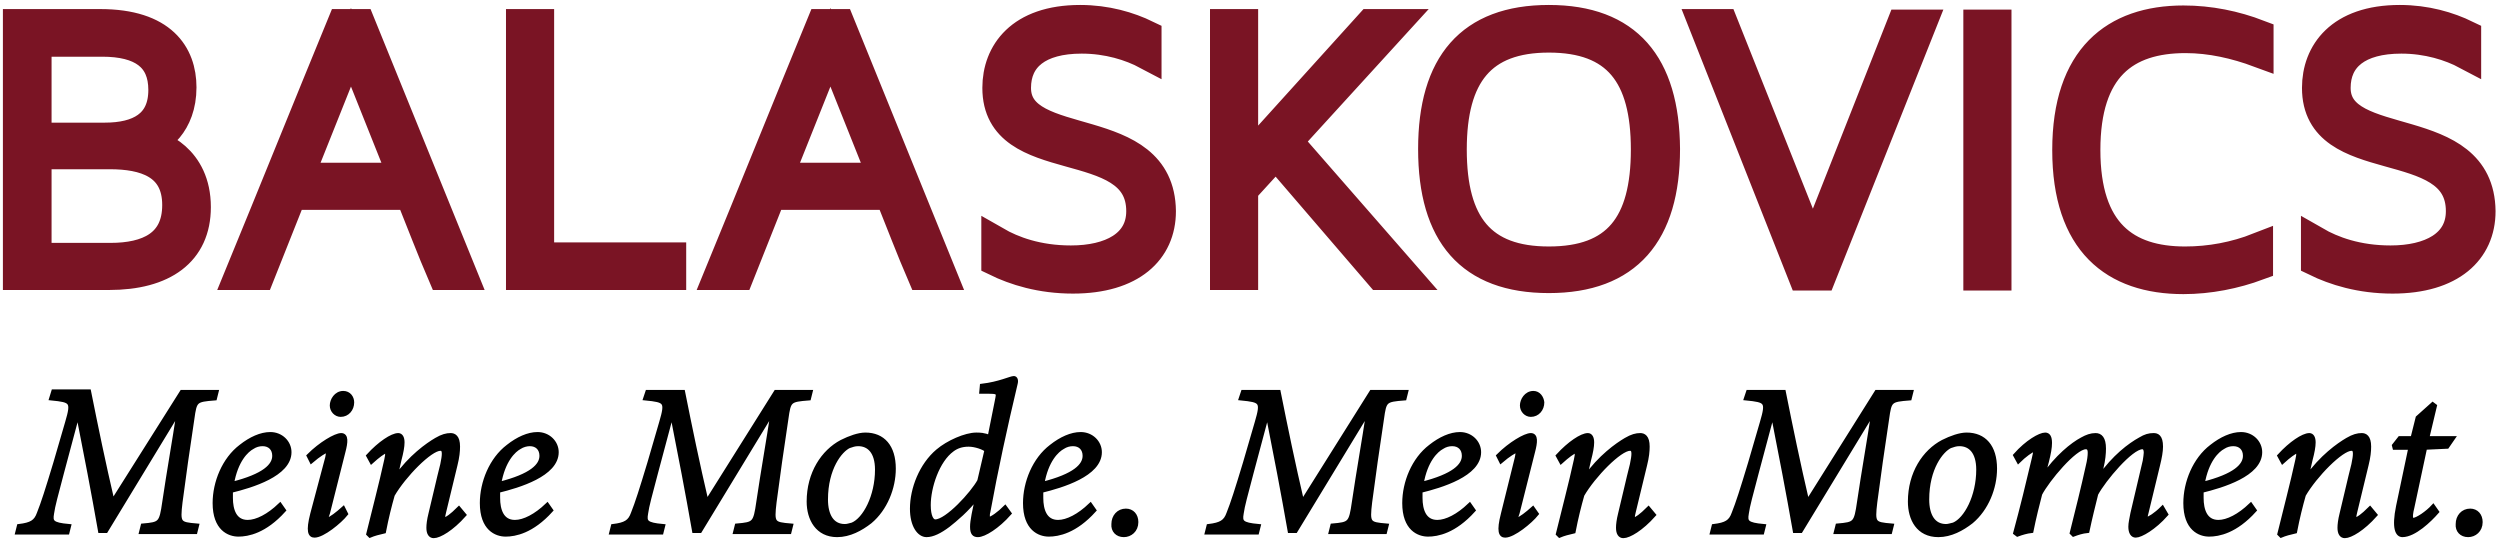
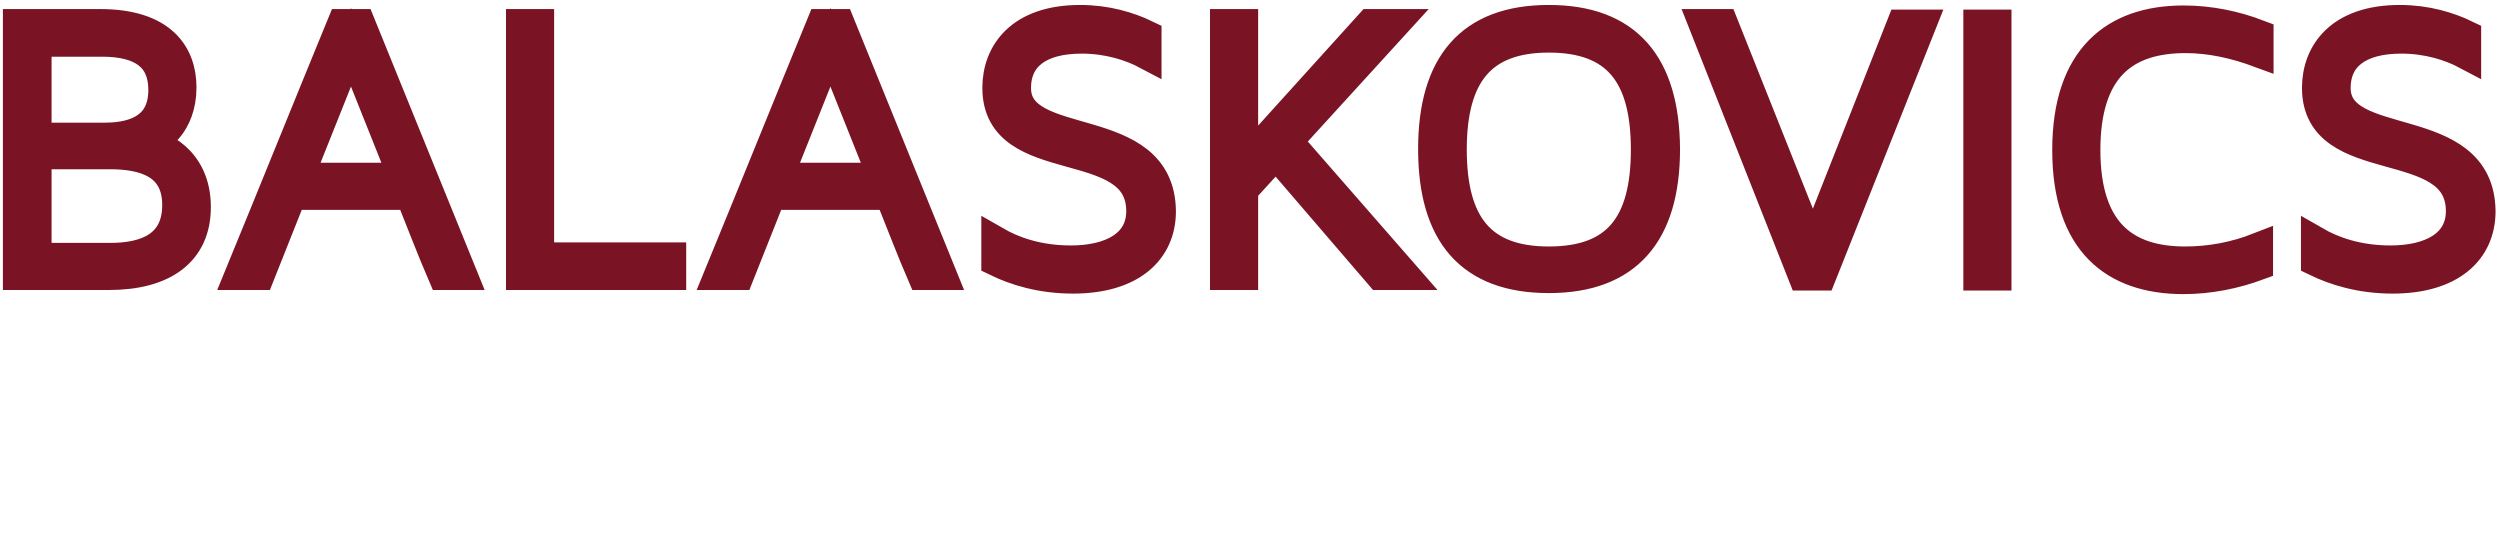
<svg xmlns="http://www.w3.org/2000/svg" version="1.1" id="Ebene_1" x="0px" y="0px" viewBox="0 0 486.5 105.7" style="enable-background:new 0 0 486.5 105.7;" xml:space="preserve">
  <style type="text/css">
	.st0{fill:#7A1424;}
	.st1{fill:none;stroke:#7A1424;stroke-width:5.669;}
	.st2{fill:none;stroke:#000000;stroke-width:0.85;}
</style>
-   <path class="st0" d="M453.8,17.2c0-5.8,4.3-9.5,12.6-9.5c5.1,0,9.4,1.4,12.6,3.1V6.9c-3.5-1.7-7.8-3-13-3  c-11.6,0-16.1,6.5-16.1,13.2c0,16.8,27.9,8.5,27.9,23.9c0,6.5-5.9,9.4-13.5,9.4c-6.5,0-11.2-1.7-14.6-3.6v4  c3.7,1.8,8.7,3.3,14.9,3.3c11.3,0,17.1-5.5,17.1-13.1C481.7,22.5,453.8,29.9,453.8,17.2 M405.2,29.2c0-16,7.7-21.7,19.3-21.7  c4.9,0,9.6,1.1,14.2,2.8V6.8c-4.6-1.8-9.6-2.8-14.7-2.8c-13.4,0-22.6,7.3-22.6,25.2c0,17.9,9.2,25.1,22.6,25.1c4.9,0,10-1,14.6-2.7  V48c-4.6,1.7-9.3,2.7-14.2,2.7C413,50.7,405.2,45.1,405.2,29.2z M384.3,53.6h3.7V4.7h-3.7V53.6z M350.4,53.6h3.7l19.4-48.9h-4  l-17.2,43.5L335,4.7h-4L350.4,53.6z M301.2,50.7c-13.1,0-18.8-7.1-18.8-21.6c0-14.4,5.7-21.6,18.8-21.6c13.1,0,18.8,7.1,18.8,21.6  C319.9,43.6,314.3,50.7,301.2,50.7z M301.2,3.9c-15.2,0-22.5,8.7-22.5,25.1c0,16.5,7.3,25.1,22.5,25.1c15.3,0,22.6-8.7,22.6-25.1  C323.7,12.6,316.4,3.9,301.2,3.9z M250.6,27.5l20.8-22.8h-5l-24.5,27.1V4.7h-3.7v48.8h3.7V37l6.3-6.8l20.1,23.4h4.9L250.6,27.5z   M198,17.2c0-5.8,4.3-9.5,12.6-9.5c5.1,0,9.4,1.4,12.6,3.1V6.9c-3.5-1.7-7.8-3-13-3c-11.6,0-16.1,6.5-16.1,13.2  c0,16.8,27.9,8.5,27.9,23.9c0,6.5-5.8,9.4-13.5,9.4c-6.5,0-11.2-1.7-14.6-3.6v4c3.7,1.8,8.7,3.3,14.9,3.3c11.3,0,17.1-5.5,17.1-13.1  C225.9,22.5,198,29.9,198,17.2z M162,9.3l10.1,25.2h-20.1L162,9.3z M163.9,4.7h-3.7c-6.7,16.3-13.2,32.6-19.9,48.9h4.1l6.2-15.5  h22.9c2.1,5.2,4.1,10.4,6.2,15.5h4L163.9,4.7z M105.6,49.9V4.7h-3.7v48.9h29.3v-3.6H105.6z M69,9.3l10.1,25.2H59L69,9.3z M70.9,4.7  h-3.7C60.5,21,53.9,37.3,47.3,53.6h4.1l6.2-15.5h22.9c2.1,5.2,4.1,10.4,6.2,15.5h4L70.9,4.7z M32.5,17.5c0,6.8-4.8,9.1-11.2,9.1H8.1  V8.3h12.7C28.3,8.3,32.5,11.2,32.5,17.5z M22.4,50.1H8.1V30.2h14.1c6.6,0,13,1.8,13,9.8C35.3,47.6,29.6,50.1,22.4,50.1z M29.2,27.8  c2.4-0.4,7-3.6,7-10.7c0-6.4-3.8-12.4-15.8-12.4h-16v48.9h17.7c10.6,0,16.9-4.5,16.9-13.3C39,30.8,31.7,28,29.2,27.8z" />
+   <path class="st0" d="M453.8,17.2c0-5.8,4.3-9.5,12.6-9.5c5.1,0,9.4,1.4,12.6,3.1V6.9c-3.5-1.7-7.8-3-13-3  c-11.6,0-16.1,6.5-16.1,13.2c0,16.8,27.9,8.5,27.9,23.9c0,6.5-5.9,9.4-13.5,9.4c-6.5,0-11.2-1.7-14.6-3.6v4  c3.7,1.8,8.7,3.3,14.9,3.3c11.3,0,17.1-5.5,17.1-13.1C481.7,22.5,453.8,29.9,453.8,17.2 M405.2,29.2c0-16,7.7-21.7,19.3-21.7  c4.9,0,9.6,1.1,14.2,2.8V6.8c-4.6-1.8-9.6-2.8-14.7-2.8c-13.4,0-22.6,7.3-22.6,25.2c0,17.9,9.2,25.1,22.6,25.1c4.9,0,10-1,14.6-2.7  V48c-4.6,1.7-9.3,2.7-14.2,2.7C413,50.7,405.2,45.1,405.2,29.2z M384.3,53.6h3.7V4.7h-3.7V53.6z M350.4,53.6h3.7l19.4-48.9h-4  l-17.2,43.5L335,4.7h-4L350.4,53.6z M301.2,50.7c-13.1,0-18.8-7.1-18.8-21.6c0-14.4,5.7-21.6,18.8-21.6c13.1,0,18.8,7.1,18.8,21.6  C319.9,43.6,314.3,50.7,301.2,50.7z M301.2,3.9c-15.2,0-22.5,8.7-22.5,25.1c0,16.5,7.3,25.1,22.5,25.1c15.3,0,22.6-8.7,22.6-25.1  C323.7,12.6,316.4,3.9,301.2,3.9z M250.6,27.5l20.8-22.8h-5l-24.5,27.1V4.7h-3.7v48.8h3.7V37l6.3-6.8l20.1,23.4h4.9z   M198,17.2c0-5.8,4.3-9.5,12.6-9.5c5.1,0,9.4,1.4,12.6,3.1V6.9c-3.5-1.7-7.8-3-13-3c-11.6,0-16.1,6.5-16.1,13.2  c0,16.8,27.9,8.5,27.9,23.9c0,6.5-5.8,9.4-13.5,9.4c-6.5,0-11.2-1.7-14.6-3.6v4c3.7,1.8,8.7,3.3,14.9,3.3c11.3,0,17.1-5.5,17.1-13.1  C225.9,22.5,198,29.9,198,17.2z M162,9.3l10.1,25.2h-20.1L162,9.3z M163.9,4.7h-3.7c-6.7,16.3-13.2,32.6-19.9,48.9h4.1l6.2-15.5  h22.9c2.1,5.2,4.1,10.4,6.2,15.5h4L163.9,4.7z M105.6,49.9V4.7h-3.7v48.9h29.3v-3.6H105.6z M69,9.3l10.1,25.2H59L69,9.3z M70.9,4.7  h-3.7C60.5,21,53.9,37.3,47.3,53.6h4.1l6.2-15.5h22.9c2.1,5.2,4.1,10.4,6.2,15.5h4L70.9,4.7z M32.5,17.5c0,6.8-4.8,9.1-11.2,9.1H8.1  V8.3h12.7C28.3,8.3,32.5,11.2,32.5,17.5z M22.4,50.1H8.1V30.2h14.1c6.6,0,13,1.8,13,9.8C35.3,47.6,29.6,50.1,22.4,50.1z M29.2,27.8  c2.4-0.4,7-3.6,7-10.7c0-6.4-3.8-12.4-15.8-12.4h-16v48.9h17.7c10.6,0,16.9-4.5,16.9-13.3C39,30.8,31.7,28,29.2,27.8z" />
  <path class="st1" d="M454.6,17.1c0-5.9,4.3-9.5,12.7-9.5c5.1,0,9.5,1.4,12.7,3.1V6.8c-3.5-1.7-7.9-3-13-3  c-11.7,0-16.2,6.5-16.2,13.3c0,16.9,28,8.5,28,24c0,6.5-5.9,9.5-13.6,9.5c-6.5,0-11.3-1.8-14.6-3.7v4c3.7,1.8,8.7,3.4,15,3.4  c11.4,0,17.2-5.5,17.2-13.2C482.6,22.5,454.6,29.9,454.6,17.1z M405.9,29.2c0-16,7.7-21.7,19.4-21.7c4.9,0,9.7,1.1,14.3,2.8V6.7  c-4.7-1.8-9.6-2.8-14.7-2.8c-13.4,0-22.7,7.3-22.7,25.3c0,18,9.2,25.2,22.7,25.2c5,0,10-1,14.6-2.7v-3.6c-4.6,1.8-9.4,2.7-14.3,2.7  C413.7,50.8,405.9,45.2,405.9,29.2z M384.9,53.7h3.7v-49h-3.7V53.7z M350.8,53.7h3.7l19.5-49h-4l-17.2,43.6L335.4,4.6h-4L350.8,53.7  z M301.4,50.8c-13.1,0-18.8-7.1-18.8-21.7c0-14.5,5.7-21.7,18.8-21.7c13.2,0,18.8,7.2,18.8,21.7C320.2,43.7,314.6,50.8,301.4,50.8z   M301.4,3.8c-15.3,0-22.6,8.7-22.6,25.2c0,16.6,7.3,25.2,22.6,25.2c15.3,0,22.7-8.7,22.7-25.2C324,12.5,316.7,3.8,301.4,3.8z   M250.7,27.5l20.9-22.9h-5l-24.6,27.2V4.6h-3.7v49h3.7V37l6.3-6.9l20.2,23.5h5L250.7,27.5z M197.8,17.1c0-5.9,4.3-9.5,12.7-9.5  c5.1,0,9.5,1.4,12.7,3.1V6.8c-3.5-1.7-7.9-3-13-3c-11.7,0-16.2,6.5-16.2,13.3c0,16.9,28,8.5,28,24c0,6.5-5.9,9.5-13.6,9.5  c-6.5,0-11.3-1.8-14.6-3.7v4c3.7,1.8,8.7,3.4,15,3.4c11.4,0,17.2-5.5,17.2-13.2C225.8,22.5,197.8,29.9,197.8,17.1z M161.6,9.2  l10.1,25.3h-20.2L161.6,9.2z M163.5,4.6h-3.7c-6.7,16.3-13.3,32.7-20,49h4.1l6.2-15.6h23c2.1,5.2,4.1,10.5,6.3,15.6h4L163.5,4.6z   M105,50V4.6h-3.7v49h29.4V50H105z M68.3,9.2l10.1,25.3H58.2L68.3,9.2z M70.2,4.6h-3.7c-6.7,16.3-13.3,32.7-20,49h4.1l6.2-15.6h23  c2.1,5.2,4.1,10.5,6.3,15.6h4L70.2,4.6z M31.7,17.5c0,6.8-4.8,9.2-11.3,9.2H7.2V8.2h12.7C27.5,8.2,31.7,11.1,31.7,17.5z M21.5,50.1  H7.2v-20h14.2c6.6,0,13,1.8,13,9.8C34.4,47.6,28.7,50.1,21.5,50.1z M28.4,27.8c2.4-0.4,7-3.6,7-10.8c0-6.4-3.8-12.4-15.9-12.4H3.4  v49h17.8c10.6,0,17-4.5,17-13.3C38.2,30.8,30.8,28,28.4,27.8z" />
-   <path d="M480.3,104.1c1.2,0,2.4-0.9,2.4-2.5c0-1.3-0.8-2.2-2-2.2c-1.4,0-2.4,1.1-2.4,2.6C478.2,103.2,479,104.1,480.3,104.1  L480.3,104.1z M477.3,85.3h-5l1.5-6.3l-0.4-0.3l-2.9,2.6l-1,4H467l-1.1,1.4l0.1,0.4h3.1l-2.4,11.4c-0.9,4.4-0.1,5.6,0.8,5.6  c2.3,0,5.3-2.9,6.7-4.5l-0.7-1c-1.1,1.2-3.1,2.6-3.9,2.6c-0.4,0-0.7-0.4-0.2-2.4l2.5-11.7l4.3-0.2L477.3,85.3z M461.2,99  c-1.4,1.4-2.4,2.1-2.8,2.1c-0.3,0-0.4-0.4-0.1-1.5c0.7-3,1.5-6.1,2.2-9.1c0.4-1.6,0.5-2.7,0.5-3.6c0-1.9-0.8-2.2-1.4-2.2  c-0.8,0-1.6,0.2-2.8,0.9c-1.7,1-5,3.3-7.9,7.4h-0.1l0.8-3.5c0.4-1.5,0.6-2.6,0.6-3.4c0-0.9-0.3-1.4-0.8-1.4c-1.2,0-3.6,1.6-5.8,4  l0.6,1.1c1.1-1,2.4-2,2.8-2c0.3,0,0.4,0.4,0.1,1.7c-1,4.6-2.4,9.9-3.5,14.4l0.3,0.3c0.7-0.3,1.8-0.6,2.7-0.8c0.5-2.6,1.1-5,1.7-7.1  c2.2-3.8,7.3-9,9.3-9c0.4,0,0.7,0.2,0.7,1c0,0.5-0.1,1.1-0.3,2.1c-0.8,3.1-1.5,6.4-2.3,9.6c-0.3,1.2-0.4,2.1-0.4,2.7  c0,1.1,0.4,1.6,1,1.6c1.1,0,3.5-1.4,5.9-4.1L461.2,99z M434.6,86.4c1.4,0,2.3,0.9,2.3,2.3c0,1.9-1.9,3.9-8.3,5.5  c0.8-4.7,2.9-6.6,4-7.2C433.2,86.6,433.9,86.4,434.6,86.4z M438,98.3c-2.2,2.1-4.5,3.3-6.3,3.3c-2.6,0-3.3-2.4-3.3-4.7  c0-0.5,0-0.9,0-1.4c4.1-1,11.4-3.2,11.4-7.5c0-1.9-1.6-3.5-3.7-3.5c-1.8,0-3.8,0.9-5.7,2.4c-3.3,2.5-5.1,7-5.1,11  c0,5,2.8,6.1,4.6,6.1c1.8,0,5.1-0.6,8.8-4.7L438,98.3z M420.8,98.9c-1.3,1.3-2.6,2.1-3,2.1c-0.3,0-0.4-0.3-0.1-1.3l2.2-9.1  c0.4-1.6,0.6-2.8,0.6-3.7c0-2-0.8-2.2-1.4-2.2c-0.9,0-1.6,0.2-2.6,0.8c-2,1.1-5.1,3.4-7.9,7.4h-0.1l0.4-1.8c0.4-1.6,0.5-2.9,0.5-3.8  c0-2-0.7-2.6-1.6-2.6c-0.9,0-1.7,0.3-2.6,0.8c-1.9,1-4.9,3.4-7.6,7.3h-0.1l0.8-3c0.4-1.6,0.6-2.7,0.6-3.6c0-1.1-0.3-1.6-0.9-1.6  c-1,0-3.5,1.4-5.8,4l0.6,1.1c1-1,2.6-2.2,3-2.2c0.3,0,0.4,0.2,0,1.8c-1.1,4.7-2.3,9.6-3.6,14.4l0.4,0.3c0.8-0.3,1.8-0.6,2.7-0.7  c0.5-2.5,1.2-5.3,1.7-7.2c1.4-2.7,6.7-9.1,8.9-9.1c0.5,0,0.8,0.3,0.8,1.1c0,0.6-0.1,1.5-0.4,2.7c-0.9,4.1-2,8.5-3.1,12.9l0.3,0.3  c0.8-0.3,1.7-0.6,2.7-0.7c0.5-2.4,1.2-5.2,1.7-7.2c1.5-2.8,6.8-9.1,9-9.1c0.4,0,0.7,0.3,0.7,1.1c0,0.4-0.1,0.9-0.2,1.6L415,99.9  c-0.2,1.1-0.4,1.9-0.4,2.6c0,1.1,0.4,1.7,1,1.7c1,0,3.6-1.5,5.9-4.1L420.8,98.9z M378.7,102.4c-2.5,0-3.7-2.1-3.7-5.2  c0-6.1,2.8-9.6,4.5-10.4c0.6-0.2,1.1-0.4,1.8-0.4c2.1,0,3.7,1.5,3.7,5c0,5.2-2.4,9.7-4.8,10.7C379.7,102.2,379.2,102.4,378.7,102.4z   M377.2,104.1c2.4,0,4.6-1.2,6.4-2.6c3-2.5,4.6-6.6,4.6-10.3c0-4.3-2.1-6.6-5.5-6.6c-1.3,0-3,0.6-4.6,1.4c-3.6,1.9-6.4,6.1-6.4,11.6  C371.7,101,373.3,104.1,377.2,104.1z M371.9,76.3h-6.7l-13.5,21.5c-1.8-7.7-3.2-14.5-4.6-21.5h-6.9l-0.4,1.2c4,0.4,4.3,0.6,3.1,4.7  l-2.3,7.9c-1.6,5.3-2.4,7.8-3.2,9.8c-0.6,1.7-1.5,2.2-3.9,2.5l-0.3,1.2h9.7l0.3-1.2c-3.3-0.3-3.6-0.8-3.3-2.5  c0.2-1.5,0.8-3.6,1.9-7.8l3.1-11.6h0.1c1.6,8.1,3,15.4,4.3,22.8h1.1l14.1-23.2h0.1c-0.9,6-1.9,11.5-2.8,17.6  c-0.6,4.2-0.8,4.3-4.2,4.6l-0.3,1.2h10.5l0.3-1.2c-3.5-0.3-3.7-0.4-3.2-4.6c0.7-5.3,1.4-10.3,2.3-16.2c0.5-3.6,0.6-3.7,4.4-4  L371.9,76.3z M320.8,99c-1.4,1.4-2.4,2.1-2.8,2.1c-0.3,0-0.4-0.4-0.1-1.5c0.7-3,1.5-6.1,2.2-9.1c0.4-1.6,0.5-2.7,0.5-3.6  c0-1.9-0.8-2.2-1.4-2.2c-0.8,0-1.6,0.2-2.8,0.9c-1.7,1-5,3.3-7.9,7.4h-0.1l0.8-3.5c0.4-1.5,0.6-2.6,0.6-3.4c0-0.9-0.3-1.4-0.8-1.4  c-1.2,0-3.6,1.6-5.8,4l0.6,1.1c1.1-1,2.4-2,2.8-2c0.3,0,0.4,0.4,0.1,1.7c-1,4.6-2.4,9.9-3.5,14.4l0.3,0.3c0.7-0.3,1.8-0.6,2.7-0.8  c0.5-2.6,1.1-5,1.7-7.1c2.2-3.8,7.3-9,9.3-9c0.4,0,0.7,0.2,0.7,1c0,0.5-0.1,1.1-0.3,2.1c-0.8,3.1-1.5,6.4-2.3,9.6  c-0.3,1.2-0.4,2.1-0.4,2.7c0,1.1,0.4,1.6,1,1.6c1.1,0,3.5-1.4,5.9-4.1L320.8,99z M298.3,99c-1,0.9-2.5,2.1-3,2.1  c-0.3,0-0.4-0.3,0-1.3l3-11.9c0.5-1.9,0.6-3.2-0.4-3.2c-1.1,0-4,1.7-6.3,4l0.5,1c1.4-1.2,2.7-2,3-2c0.3,0,0.3,0.5,0.1,1.4l-2.7,10.9  c-0.9,3.5-0.4,4.2,0.4,4.2c1.6,0,4.9-2.7,6.1-4.2L298.3,99z M298.4,76.5c-1.4,0-2.2,1.4-2.2,2.4c0,1,0.8,1.8,1.7,1.8  c1.3,0,2.2-1.1,2.2-2.4C300,77.4,299.4,76.5,298.4,76.5z M282.6,86.4c1.4,0,2.3,0.9,2.3,2.3c0,1.9-1.9,3.9-8.3,5.5  c0.8-4.7,2.9-6.6,4-7.2C281.2,86.6,281.9,86.4,282.6,86.4z M286,98.3c-2.2,2.1-4.5,3.3-6.3,3.3c-2.6,0-3.3-2.4-3.3-4.7  c0-0.5,0-0.9,0-1.4c4.1-1,11.4-3.2,11.4-7.5c0-1.9-1.6-3.5-3.7-3.5c-1.8,0-3.8,0.9-5.7,2.4c-3.3,2.5-5.1,7-5.1,11  c0,5,2.8,6.1,4.6,6.1c1.8,0,5.1-0.6,8.8-4.7L286,98.3z M273.6,76.3h-6.7l-13.5,21.5c-1.8-7.7-3.2-14.5-4.6-21.5h-6.9l-0.4,1.2  c4,0.4,4.3,0.6,3.1,4.7l-2.3,7.9c-1.6,5.3-2.4,7.8-3.2,9.8c-0.6,1.7-1.5,2.2-3.9,2.5l-0.3,1.2h9.7l0.3-1.2c-3.3-0.3-3.6-0.8-3.3-2.5  c0.2-1.5,0.8-3.6,1.9-7.8l3.1-11.6h0.1c1.6,8.1,3,15.4,4.3,22.8h1.1l14.1-23.2h0.1c-0.9,6-1.9,11.5-2.8,17.6  c-0.6,4.2-0.8,4.3-4.2,4.6l-0.3,1.2h10.5l0.3-1.2c-3.5-0.3-3.7-0.4-3.2-4.6c0.7-5.3,1.4-10.3,2.3-16.2c0.5-3.6,0.6-3.7,4.4-4  L273.6,76.3z M218.7,104.1c1.2,0,2.4-0.9,2.4-2.5c0-1.3-0.8-2.2-2-2.2c-1.4,0-2.4,1.1-2.4,2.6C216.6,103.2,217.4,104.1,218.7,104.1  L218.7,104.1z M208.8,86.4c1.4,0,2.3,0.9,2.3,2.3c0,1.9-1.9,3.9-8.3,5.5c0.8-4.7,2.9-6.6,4-7.2C207.4,86.6,208.1,86.4,208.8,86.4z   M212.2,98.3c-2.2,2.1-4.5,3.3-6.3,3.3c-2.6,0-3.3-2.4-3.3-4.7c0-0.5,0-0.9,0-1.4c4.1-1,11.4-3.2,11.4-7.5c0-1.9-1.6-3.5-3.7-3.5  c-1.8,0-3.8,0.9-5.7,2.4c-3.3,2.5-5.1,7-5.1,11c0,5,2.8,6.1,4.6,6.1c1.8,0,5.1-0.6,8.8-4.7L212.2,98.3z M182,101.5  c-0.7,0-1.3-1-1.3-3.2c0-3.5,1.7-8.7,4.6-10.8c0.8-0.6,1.8-1,3.2-1c1.3,0,3,0.6,3.5,1.1l-1.4,6C189.3,96,184.3,101.5,182,101.5z   M195.6,98.8c-1.1,1.1-2.6,2.2-3.1,2.2c-0.2,0-0.3-0.2-0.3-0.6c0-0.2,0-0.5,0.1-0.8c1.5-8.2,3.3-16.5,5.3-24.9  c0.2-0.7,0-1.1-0.3-1.1c-0.6,0-2.8,1.1-6.2,1.5l-0.1,1.1h1.5c1.2,0,1.7,0.1,1.7,0.7c0,0.3-0.1,0.6-0.2,1.2l-1.4,7  c-1.1-0.5-2-0.5-2.6-0.5c-2.1,0-5.5,1.5-7.5,3.2c-3.2,2.7-5,7.3-5,11.2c0,3.3,1.4,5.1,2.8,5.1c1.2,0,2.6-0.7,4.2-1.9  c1.4-1.1,3.7-3,5.6-5.5l0.1,0l-0.7,3.4c-0.2,1.1-0.3,1.8-0.3,2.4c0,1.3,0.4,1.6,1.1,1.6c1.2,0,3.8-1.6,6.1-4.2L195.6,98.8z   M164.4,102.4c-2.5,0-3.7-2.1-3.7-5.2c0-6.1,2.8-9.6,4.5-10.4c0.6-0.2,1.1-0.4,1.8-0.4c2.1,0,3.7,1.5,3.7,5c0,5.2-2.4,9.7-4.8,10.7  C165.4,102.2,165,102.4,164.4,102.4z M162.9,104.1c2.4,0,4.6-1.2,6.4-2.6c3-2.5,4.6-6.6,4.6-10.3c0-4.3-2.1-6.6-5.5-6.6  c-1.3,0-3,0.6-4.6,1.4c-3.6,1.9-6.4,6.1-6.4,11.6C157.4,101,159.1,104.1,162.9,104.1z M157.7,76.3H151l-13.5,21.5  c-1.8-7.7-3.2-14.5-4.6-21.5h-6.9l-0.4,1.2c4,0.4,4.3,0.6,3.1,4.7l-2.3,7.9c-1.6,5.3-2.4,7.8-3.2,9.8c-0.6,1.7-1.5,2.2-3.9,2.5  l-0.3,1.2h9.7l0.3-1.2c-3.3-0.3-3.6-0.8-3.3-2.5c0.2-1.5,0.8-3.6,1.9-7.8l3.1-11.6h0.1c1.6,8.1,3,15.4,4.3,22.8h1.1l14.1-23.2h0.1  c-0.9,6-1.9,11.5-2.8,17.6c-0.6,4.2-0.8,4.3-4.2,4.6l-0.3,1.2h10.5l0.3-1.2c-3.5-0.3-3.7-0.4-3.2-4.6c0.7-5.3,1.4-10.3,2.3-16.2  c0.5-3.6,0.6-3.7,4.4-4L157.7,76.3z M103.1,86.4c1.4,0,2.3,0.9,2.3,2.3c0,1.9-1.9,3.9-8.3,5.5c0.8-4.7,2.9-6.6,4-7.2  C101.7,86.6,102.5,86.4,103.1,86.4z M106.5,98.3c-2.2,2.1-4.5,3.3-6.3,3.3c-2.6,0-3.3-2.4-3.3-4.7c0-0.5,0-0.9,0-1.4  c4.1-1,11.4-3.2,11.4-7.5c0-1.9-1.6-3.5-3.7-3.5c-1.8,0-3.8,0.9-5.7,2.4c-3.3,2.5-5.1,7-5.1,11c0,5,2.8,6.1,4.6,6.1  c1.8,0,5.1-0.6,8.8-4.7L106.5,98.3z M89.3,99c-1.4,1.4-2.4,2.1-2.8,2.1c-0.3,0-0.4-0.4-0.1-1.5c0.7-3,1.5-6.1,2.2-9.1  c0.4-1.6,0.5-2.7,0.5-3.6c0-1.9-0.8-2.2-1.4-2.2c-0.8,0-1.6,0.2-2.8,0.9c-1.7,1-5,3.3-7.9,7.4h-0.1l0.8-3.5c0.4-1.5,0.6-2.6,0.6-3.4  c0-0.9-0.3-1.4-0.8-1.4c-1.2,0-3.6,1.6-5.8,4l0.6,1.1c1.1-1,2.4-2,2.8-2c0.3,0,0.4,0.4,0.1,1.7c-1,4.6-2.4,9.9-3.5,14.4l0.3,0.3  c0.7-0.3,1.8-0.6,2.7-0.8c0.5-2.6,1.1-5,1.7-7.1c2.2-3.8,7.3-9,9.3-9c0.4,0,0.7,0.2,0.7,1c0,0.5-0.1,1.1-0.3,2.1  c-0.8,3.1-1.5,6.4-2.3,9.6c-0.3,1.2-0.4,2.1-0.4,2.7c0,1.1,0.4,1.6,1,1.6c1.1,0,3.5-1.4,5.9-4.1L89.3,99z M66.8,99  c-1,0.9-2.5,2.1-3,2.1c-0.3,0-0.4-0.3,0-1.3l3-11.9c0.5-1.9,0.6-3.2-0.4-3.2c-1.1,0-4,1.7-6.3,4l0.5,1c1.4-1.2,2.7-2,3-2  c0.3,0,0.3,0.5,0.1,1.4L60.8,100c-0.9,3.5-0.4,4.2,0.4,4.2c1.6,0,4.9-2.7,6.1-4.2L66.8,99z M66.8,76.5c-1.4,0-2.2,1.4-2.2,2.4  c0,1,0.8,1.8,1.7,1.8c1.3,0,2.2-1.1,2.2-2.4C68.5,77.4,67.9,76.5,66.8,76.5z M51.1,86.4c1.4,0,2.3,0.9,2.3,2.3  c0,1.9-1.9,3.9-8.3,5.5c0.8-4.7,2.9-6.6,4-7.2C49.7,86.6,50.4,86.4,51.1,86.4z M54.5,98.3c-2.2,2.1-4.5,3.3-6.3,3.3  c-2.6,0-3.3-2.4-3.3-4.7c0-0.5,0-0.9,0-1.4c4.1-1,11.4-3.2,11.4-7.5c0-1.9-1.6-3.5-3.7-3.5c-1.8,0-3.8,0.9-5.7,2.4  c-3.3,2.5-5.1,7-5.1,11c0,5,2.8,6.1,4.6,6.1c1.8,0,5.1-0.6,8.8-4.7L54.5,98.3z M42.1,76.3h-6.7L21.9,97.7  c-1.8-7.7-3.2-14.5-4.6-21.5h-6.9L10,77.5c4,0.4,4.3,0.6,3.1,4.7l-2.3,7.9c-1.6,5.3-2.4,7.8-3.2,9.8c-0.6,1.7-1.5,2.2-3.9,2.5  l-0.3,1.2h9.7l0.3-1.2c-3.3-0.3-3.6-0.8-3.3-2.5c0.2-1.5,0.8-3.6,1.9-7.8l3.1-11.6h0.1c1.6,8.1,3,15.4,4.3,22.8h1.1l14.1-23.2h0.1  c-0.9,6-1.9,11.5-2.8,17.6c-0.6,4.2-0.8,4.3-4.2,4.6l-0.3,1.2H38l0.3-1.2c-3.5-0.3-3.7-0.4-3.2-4.6c0.7-5.3,1.4-10.3,2.3-16.2  c0.5-3.6,0.6-3.7,4.4-4L42.1,76.3z" />
-   <path class="st2" d="M480.3,104.1c1.2,0,2.4-0.9,2.4-2.5c0-1.3-0.8-2.2-2-2.2c-1.4,0-2.4,1.1-2.4,2.6  C478.2,103.2,479,104.1,480.3,104.1L480.3,104.1z M477.3,85.3h-5l1.5-6.3l-0.4-0.3l-2.9,2.6l-1,4H467l-1.1,1.4l0.1,0.4h3.1  l-2.4,11.4c-0.9,4.4-0.1,5.6,0.8,5.6c2.3,0,5.3-2.9,6.7-4.5l-0.7-1c-1.1,1.2-3.1,2.6-3.9,2.6c-0.4,0-0.7-0.4-0.2-2.4l2.5-11.7  l4.3-0.2L477.3,85.3z M461.2,99c-1.4,1.4-2.4,2.1-2.8,2.1c-0.3,0-0.4-0.4-0.1-1.5c0.7-3,1.5-6.1,2.2-9.1c0.4-1.6,0.5-2.7,0.5-3.6  c0-1.9-0.8-2.2-1.4-2.2c-0.8,0-1.6,0.2-2.8,0.9c-1.7,1-5,3.3-7.9,7.4h-0.1l0.8-3.5c0.4-1.5,0.6-2.6,0.6-3.4c0-0.9-0.3-1.4-0.8-1.4  c-1.2,0-3.6,1.6-5.8,4l0.6,1.1c1.1-1,2.4-2,2.8-2c0.3,0,0.4,0.4,0.1,1.7c-1,4.6-2.4,9.9-3.5,14.4l0.3,0.3c0.7-0.3,1.8-0.6,2.7-0.8  c0.5-2.6,1.1-5,1.7-7.1c2.2-3.8,7.3-9,9.3-9c0.4,0,0.7,0.2,0.7,1c0,0.5-0.1,1.1-0.3,2.1c-0.8,3.1-1.5,6.4-2.3,9.6  c-0.3,1.2-0.4,2.1-0.4,2.7c0,1.1,0.4,1.6,1,1.6c1.1,0,3.5-1.4,5.9-4.1L461.2,99z M434.6,86.4c1.4,0,2.3,0.9,2.3,2.3  c0,1.9-1.9,3.9-8.3,5.5c0.8-4.7,2.9-6.6,4-7.2C433.2,86.6,433.9,86.4,434.6,86.4z M438,98.3c-2.2,2.1-4.5,3.3-6.3,3.3  c-2.6,0-3.3-2.4-3.3-4.7c0-0.5,0-0.9,0-1.4c4.1-1,11.4-3.2,11.4-7.5c0-1.9-1.6-3.5-3.7-3.5c-1.8,0-3.8,0.9-5.7,2.4  c-3.3,2.5-5.1,7-5.1,11c0,5,2.8,6.1,4.6,6.1c1.8,0,5.1-0.6,8.8-4.7L438,98.3z M420.8,98.9c-1.3,1.3-2.6,2.1-3,2.1  c-0.3,0-0.4-0.3-0.1-1.3l2.2-9.1c0.4-1.6,0.6-2.8,0.6-3.7c0-2-0.8-2.2-1.4-2.2c-0.9,0-1.6,0.2-2.6,0.8c-2,1.1-5.1,3.4-7.9,7.4h-0.1  l0.4-1.8c0.4-1.6,0.5-2.9,0.5-3.8c0-2-0.7-2.6-1.6-2.6c-0.9,0-1.7,0.3-2.6,0.8c-1.9,1-4.9,3.4-7.6,7.3h-0.1l0.8-3  c0.4-1.6,0.6-2.7,0.6-3.6c0-1.1-0.3-1.6-0.9-1.6c-1,0-3.5,1.4-5.8,4l0.6,1.1c1-1,2.6-2.2,3-2.2c0.3,0,0.4,0.2,0,1.8  c-1.1,4.7-2.3,9.6-3.6,14.4l0.4,0.3c0.8-0.3,1.8-0.6,2.7-0.7c0.5-2.5,1.2-5.3,1.7-7.2c1.4-2.7,6.7-9.1,8.9-9.1  c0.5,0,0.8,0.3,0.8,1.1c0,0.6-0.1,1.5-0.4,2.7c-0.9,4.1-2,8.5-3.1,12.9l0.3,0.3c0.8-0.3,1.7-0.6,2.7-0.7c0.5-2.4,1.2-5.2,1.7-7.2  c1.5-2.8,6.8-9.1,9-9.1c0.4,0,0.7,0.3,0.7,1.1c0,0.4-0.1,0.9-0.2,1.6L415,99.9c-0.2,1.1-0.4,1.9-0.4,2.6c0,1.1,0.4,1.7,1,1.7  c1,0,3.6-1.5,5.9-4.1L420.8,98.9z M378.7,102.4c-2.5,0-3.7-2.1-3.7-5.2c0-6.1,2.8-9.6,4.5-10.4c0.6-0.2,1.1-0.4,1.8-0.4  c2.1,0,3.7,1.5,3.7,5c0,5.2-2.4,9.7-4.8,10.7C379.7,102.2,379.2,102.4,378.7,102.4z M377.2,104.1c2.4,0,4.6-1.2,6.4-2.6  c3-2.5,4.6-6.6,4.6-10.3c0-4.3-2.1-6.6-5.5-6.6c-1.3,0-3,0.6-4.6,1.4c-3.6,1.9-6.4,6.1-6.4,11.6C371.7,101,373.3,104.1,377.2,104.1z   M371.9,76.3h-6.7l-13.5,21.5c-1.8-7.7-3.2-14.5-4.6-21.5h-6.9l-0.4,1.2c4,0.4,4.3,0.6,3.1,4.7l-2.3,7.9c-1.6,5.3-2.4,7.8-3.2,9.8  c-0.6,1.7-1.5,2.2-3.9,2.5l-0.3,1.2h9.7l0.3-1.2c-3.3-0.3-3.6-0.8-3.3-2.5c0.2-1.5,0.8-3.6,1.9-7.8l3.1-11.6h0.1  c1.6,8.1,3,15.4,4.3,22.8h1.1l14.1-23.2h0.1c-0.9,6-1.9,11.5-2.8,17.6c-0.6,4.2-0.8,4.3-4.2,4.6l-0.3,1.2h10.5l0.3-1.2  c-3.5-0.3-3.7-0.4-3.2-4.6c0.7-5.3,1.4-10.3,2.3-16.2c0.5-3.6,0.6-3.7,4.4-4L371.9,76.3z M320.8,99c-1.4,1.4-2.4,2.1-2.8,2.1  c-0.3,0-0.4-0.4-0.1-1.5c0.7-3,1.5-6.1,2.2-9.1c0.4-1.6,0.5-2.7,0.5-3.6c0-1.9-0.8-2.2-1.4-2.2c-0.8,0-1.6,0.2-2.8,0.9  c-1.7,1-5,3.3-7.9,7.4h-0.1l0.8-3.5c0.4-1.5,0.6-2.6,0.6-3.4c0-0.9-0.3-1.4-0.8-1.4c-1.2,0-3.6,1.6-5.8,4l0.6,1.1c1.1-1,2.4-2,2.8-2  c0.3,0,0.4,0.4,0.1,1.7c-1,4.6-2.4,9.9-3.5,14.4l0.3,0.3c0.7-0.3,1.8-0.6,2.7-0.8c0.5-2.6,1.1-5,1.7-7.1c2.2-3.8,7.3-9,9.3-9  c0.4,0,0.7,0.2,0.7,1c0,0.5-0.1,1.1-0.3,2.1c-0.8,3.1-1.5,6.4-2.3,9.6c-0.3,1.2-0.4,2.1-0.4,2.7c0,1.1,0.4,1.6,1,1.6  c1.1,0,3.5-1.4,5.9-4.1L320.8,99z M298.3,99c-1,0.9-2.5,2.1-3,2.1c-0.3,0-0.4-0.3,0-1.3l3-11.9c0.5-1.9,0.6-3.2-0.4-3.2  c-1.1,0-4,1.7-6.3,4l0.5,1c1.4-1.2,2.7-2,3-2c0.3,0,0.3,0.5,0.1,1.4l-2.7,10.9c-0.9,3.5-0.4,4.2,0.4,4.2c1.6,0,4.9-2.7,6.1-4.2  L298.3,99z M298.4,76.5c-1.4,0-2.2,1.4-2.2,2.4c0,1,0.8,1.8,1.7,1.8c1.3,0,2.2-1.1,2.2-2.4C300,77.4,299.4,76.5,298.4,76.5z   M282.6,86.4c1.4,0,2.3,0.9,2.3,2.3c0,1.9-1.9,3.9-8.3,5.5c0.8-4.7,2.9-6.6,4-7.2C281.2,86.6,281.9,86.4,282.6,86.4z M286,98.3  c-2.2,2.1-4.5,3.3-6.3,3.3c-2.6,0-3.3-2.4-3.3-4.7c0-0.5,0-0.9,0-1.4c4.1-1,11.4-3.2,11.4-7.5c0-1.9-1.6-3.5-3.7-3.5  c-1.8,0-3.8,0.9-5.7,2.4c-3.3,2.5-5.1,7-5.1,11c0,5,2.8,6.1,4.6,6.1c1.8,0,5.1-0.6,8.8-4.7L286,98.3z M273.6,76.3h-6.7l-13.5,21.5  c-1.8-7.7-3.2-14.5-4.6-21.5h-6.9l-0.4,1.2c4,0.4,4.3,0.6,3.1,4.7l-2.3,7.9c-1.6,5.3-2.4,7.8-3.2,9.8c-0.6,1.7-1.5,2.2-3.9,2.5  l-0.3,1.2h9.7l0.3-1.2c-3.3-0.3-3.6-0.8-3.3-2.5c0.2-1.5,0.8-3.6,1.9-7.8l3.1-11.6h0.1c1.6,8.1,3,15.4,4.3,22.8h1.1l14.1-23.2h0.1  c-0.9,6-1.9,11.5-2.8,17.6c-0.6,4.2-0.8,4.3-4.2,4.6l-0.3,1.2h10.5l0.3-1.2c-3.5-0.3-3.7-0.4-3.2-4.6c0.7-5.3,1.4-10.3,2.3-16.2  c0.5-3.6,0.6-3.7,4.4-4L273.6,76.3z M218.7,104.1c1.2,0,2.4-0.9,2.4-2.5c0-1.3-0.8-2.2-2-2.2c-1.4,0-2.4,1.1-2.4,2.6  C216.6,103.2,217.4,104.1,218.7,104.1L218.7,104.1z M208.8,86.4c1.4,0,2.3,0.9,2.3,2.3c0,1.9-1.9,3.9-8.3,5.5c0.8-4.7,2.9-6.6,4-7.2  C207.4,86.6,208.1,86.4,208.8,86.4z M212.2,98.3c-2.2,2.1-4.5,3.3-6.3,3.3c-2.6,0-3.3-2.4-3.3-4.7c0-0.5,0-0.9,0-1.4  c4.1-1,11.4-3.2,11.4-7.5c0-1.9-1.6-3.5-3.7-3.5c-1.8,0-3.8,0.9-5.7,2.4c-3.3,2.5-5.1,7-5.1,11c0,5,2.8,6.1,4.6,6.1  c1.8,0,5.1-0.6,8.8-4.7L212.2,98.3z M182,101.5c-0.7,0-1.3-1-1.3-3.2c0-3.5,1.7-8.7,4.6-10.8c0.8-0.6,1.8-1,3.2-1  c1.3,0,3,0.6,3.5,1.1l-1.4,6C189.3,96,184.3,101.5,182,101.5z M195.6,98.8c-1.1,1.1-2.6,2.2-3.1,2.2c-0.2,0-0.3-0.2-0.3-0.6  c0-0.2,0-0.5,0.1-0.8c1.5-8.2,3.3-16.5,5.3-24.9c0.2-0.7,0-1.1-0.3-1.1c-0.6,0-2.8,1.1-6.2,1.5l-0.1,1.1h1.5c1.2,0,1.7,0.1,1.7,0.7  c0,0.3-0.1,0.6-0.2,1.2l-1.4,7c-1.1-0.5-2-0.5-2.6-0.5c-2.1,0-5.5,1.5-7.5,3.2c-3.2,2.7-5,7.3-5,11.2c0,3.3,1.4,5.1,2.8,5.1  c1.2,0,2.6-0.7,4.2-1.9c1.4-1.1,3.7-3,5.6-5.5l0.1,0l-0.7,3.4c-0.2,1.1-0.3,1.8-0.3,2.4c0,1.3,0.4,1.6,1.1,1.6  c1.2,0,3.8-1.6,6.1-4.2L195.6,98.8z M164.4,102.4c-2.5,0-3.7-2.1-3.7-5.2c0-6.1,2.8-9.6,4.5-10.4c0.6-0.2,1.1-0.4,1.8-0.4  c2.1,0,3.7,1.5,3.7,5c0,5.2-2.4,9.7-4.8,10.7C165.4,102.2,165,102.4,164.4,102.4z M162.9,104.1c2.4,0,4.6-1.2,6.4-2.6  c3-2.5,4.6-6.6,4.6-10.3c0-4.3-2.1-6.6-5.5-6.6c-1.3,0-3,0.6-4.6,1.4c-3.6,1.9-6.4,6.1-6.4,11.6C157.4,101,159.1,104.1,162.9,104.1z   M157.7,76.3H151l-13.5,21.5c-1.8-7.7-3.2-14.5-4.6-21.5h-6.9l-0.4,1.2c4,0.4,4.3,0.6,3.1,4.7l-2.3,7.9c-1.6,5.3-2.4,7.8-3.2,9.8  c-0.6,1.7-1.5,2.2-3.9,2.5l-0.3,1.2h9.7l0.3-1.2c-3.3-0.3-3.6-0.8-3.3-2.5c0.2-1.5,0.8-3.6,1.9-7.8l3.1-11.6h0.1  c1.6,8.1,3,15.4,4.3,22.8h1.1l14.1-23.2h0.1c-0.9,6-1.9,11.5-2.8,17.6c-0.6,4.2-0.8,4.3-4.2,4.6l-0.3,1.2h10.5l0.3-1.2  c-3.5-0.3-3.7-0.4-3.2-4.6c0.7-5.3,1.4-10.3,2.3-16.2c0.5-3.6,0.6-3.7,4.4-4L157.7,76.3z M103.1,86.4c1.4,0,2.3,0.9,2.3,2.3  c0,1.9-1.9,3.9-8.3,5.5c0.8-4.7,2.9-6.6,4-7.2C101.7,86.6,102.5,86.4,103.1,86.4z M106.5,98.3c-2.2,2.1-4.5,3.3-6.3,3.3  c-2.6,0-3.3-2.4-3.3-4.7c0-0.5,0-0.9,0-1.4c4.1-1,11.4-3.2,11.4-7.5c0-1.9-1.6-3.5-3.7-3.5c-1.8,0-3.8,0.9-5.7,2.4  c-3.3,2.5-5.1,7-5.1,11c0,5,2.8,6.1,4.6,6.1c1.8,0,5.1-0.6,8.8-4.7L106.5,98.3z M89.3,99c-1.4,1.4-2.4,2.1-2.8,2.1  c-0.3,0-0.4-0.4-0.1-1.5c0.7-3,1.5-6.1,2.2-9.1c0.4-1.6,0.5-2.7,0.5-3.6c0-1.9-0.8-2.2-1.4-2.2c-0.8,0-1.6,0.2-2.8,0.9  c-1.7,1-5,3.3-7.9,7.4h-0.1l0.8-3.5c0.4-1.5,0.6-2.6,0.6-3.4c0-0.9-0.3-1.4-0.8-1.4c-1.2,0-3.6,1.6-5.8,4l0.6,1.1c1.1-1,2.4-2,2.8-2  c0.3,0,0.4,0.4,0.1,1.7c-1,4.6-2.4,9.9-3.5,14.4l0.3,0.3c0.7-0.3,1.8-0.6,2.7-0.8c0.5-2.6,1.1-5,1.7-7.1c2.2-3.8,7.3-9,9.3-9  c0.4,0,0.7,0.2,0.7,1c0,0.5-0.1,1.1-0.3,2.1c-0.8,3.1-1.5,6.4-2.3,9.6c-0.3,1.2-0.4,2.1-0.4,2.7c0,1.1,0.4,1.6,1,1.6  c1.1,0,3.5-1.4,5.9-4.1L89.3,99z M66.8,99c-1,0.9-2.5,2.1-3,2.1c-0.3,0-0.4-0.3,0-1.3l3-11.9c0.5-1.9,0.6-3.2-0.4-3.2  c-1.1,0-4,1.7-6.3,4l0.5,1c1.4-1.2,2.7-2,3-2c0.3,0,0.3,0.5,0.1,1.4L60.8,100c-0.9,3.5-0.4,4.2,0.4,4.2c1.6,0,4.9-2.7,6.1-4.2  L66.8,99z M66.8,76.5c-1.4,0-2.2,1.4-2.2,2.4c0,1,0.8,1.8,1.7,1.8c1.3,0,2.2-1.1,2.2-2.4C68.5,77.4,67.9,76.5,66.8,76.5z M51.1,86.4  c1.4,0,2.3,0.9,2.3,2.3c0,1.9-1.9,3.9-8.3,5.5c0.8-4.7,2.9-6.6,4-7.2C49.7,86.6,50.4,86.4,51.1,86.4z M54.5,98.3  c-2.2,2.1-4.5,3.3-6.3,3.3c-2.6,0-3.3-2.4-3.3-4.7c0-0.5,0-0.9,0-1.4c4.1-1,11.4-3.2,11.4-7.5c0-1.9-1.6-3.5-3.7-3.5  c-1.8,0-3.8,0.9-5.7,2.4c-3.3,2.5-5.1,7-5.1,11c0,5,2.8,6.1,4.6,6.1c1.8,0,5.1-0.6,8.8-4.7L54.5,98.3z M42.1,76.3h-6.7L21.9,97.7  c-1.8-7.7-3.2-14.5-4.6-21.5h-6.9L10,77.5c4,0.4,4.3,0.6,3.1,4.7l-2.3,7.9c-1.6,5.3-2.4,7.8-3.2,9.8c-0.6,1.7-1.5,2.2-3.9,2.5  l-0.3,1.2h9.7l0.3-1.2c-3.3-0.3-3.6-0.8-3.3-2.5c0.2-1.5,0.8-3.6,1.9-7.8l3.1-11.6h0.1c1.6,8.1,3,15.4,4.3,22.8h1.1l14.1-23.2h0.1  c-0.9,6-1.9,11.5-2.8,17.6c-0.6,4.2-0.8,4.3-4.2,4.6l-0.3,1.2H38l0.3-1.2c-3.5-0.3-3.7-0.4-3.2-4.6c0.7-5.3,1.4-10.3,2.3-16.2  c0.5-3.6,0.6-3.7,4.4-4L42.1,76.3z" />
</svg>